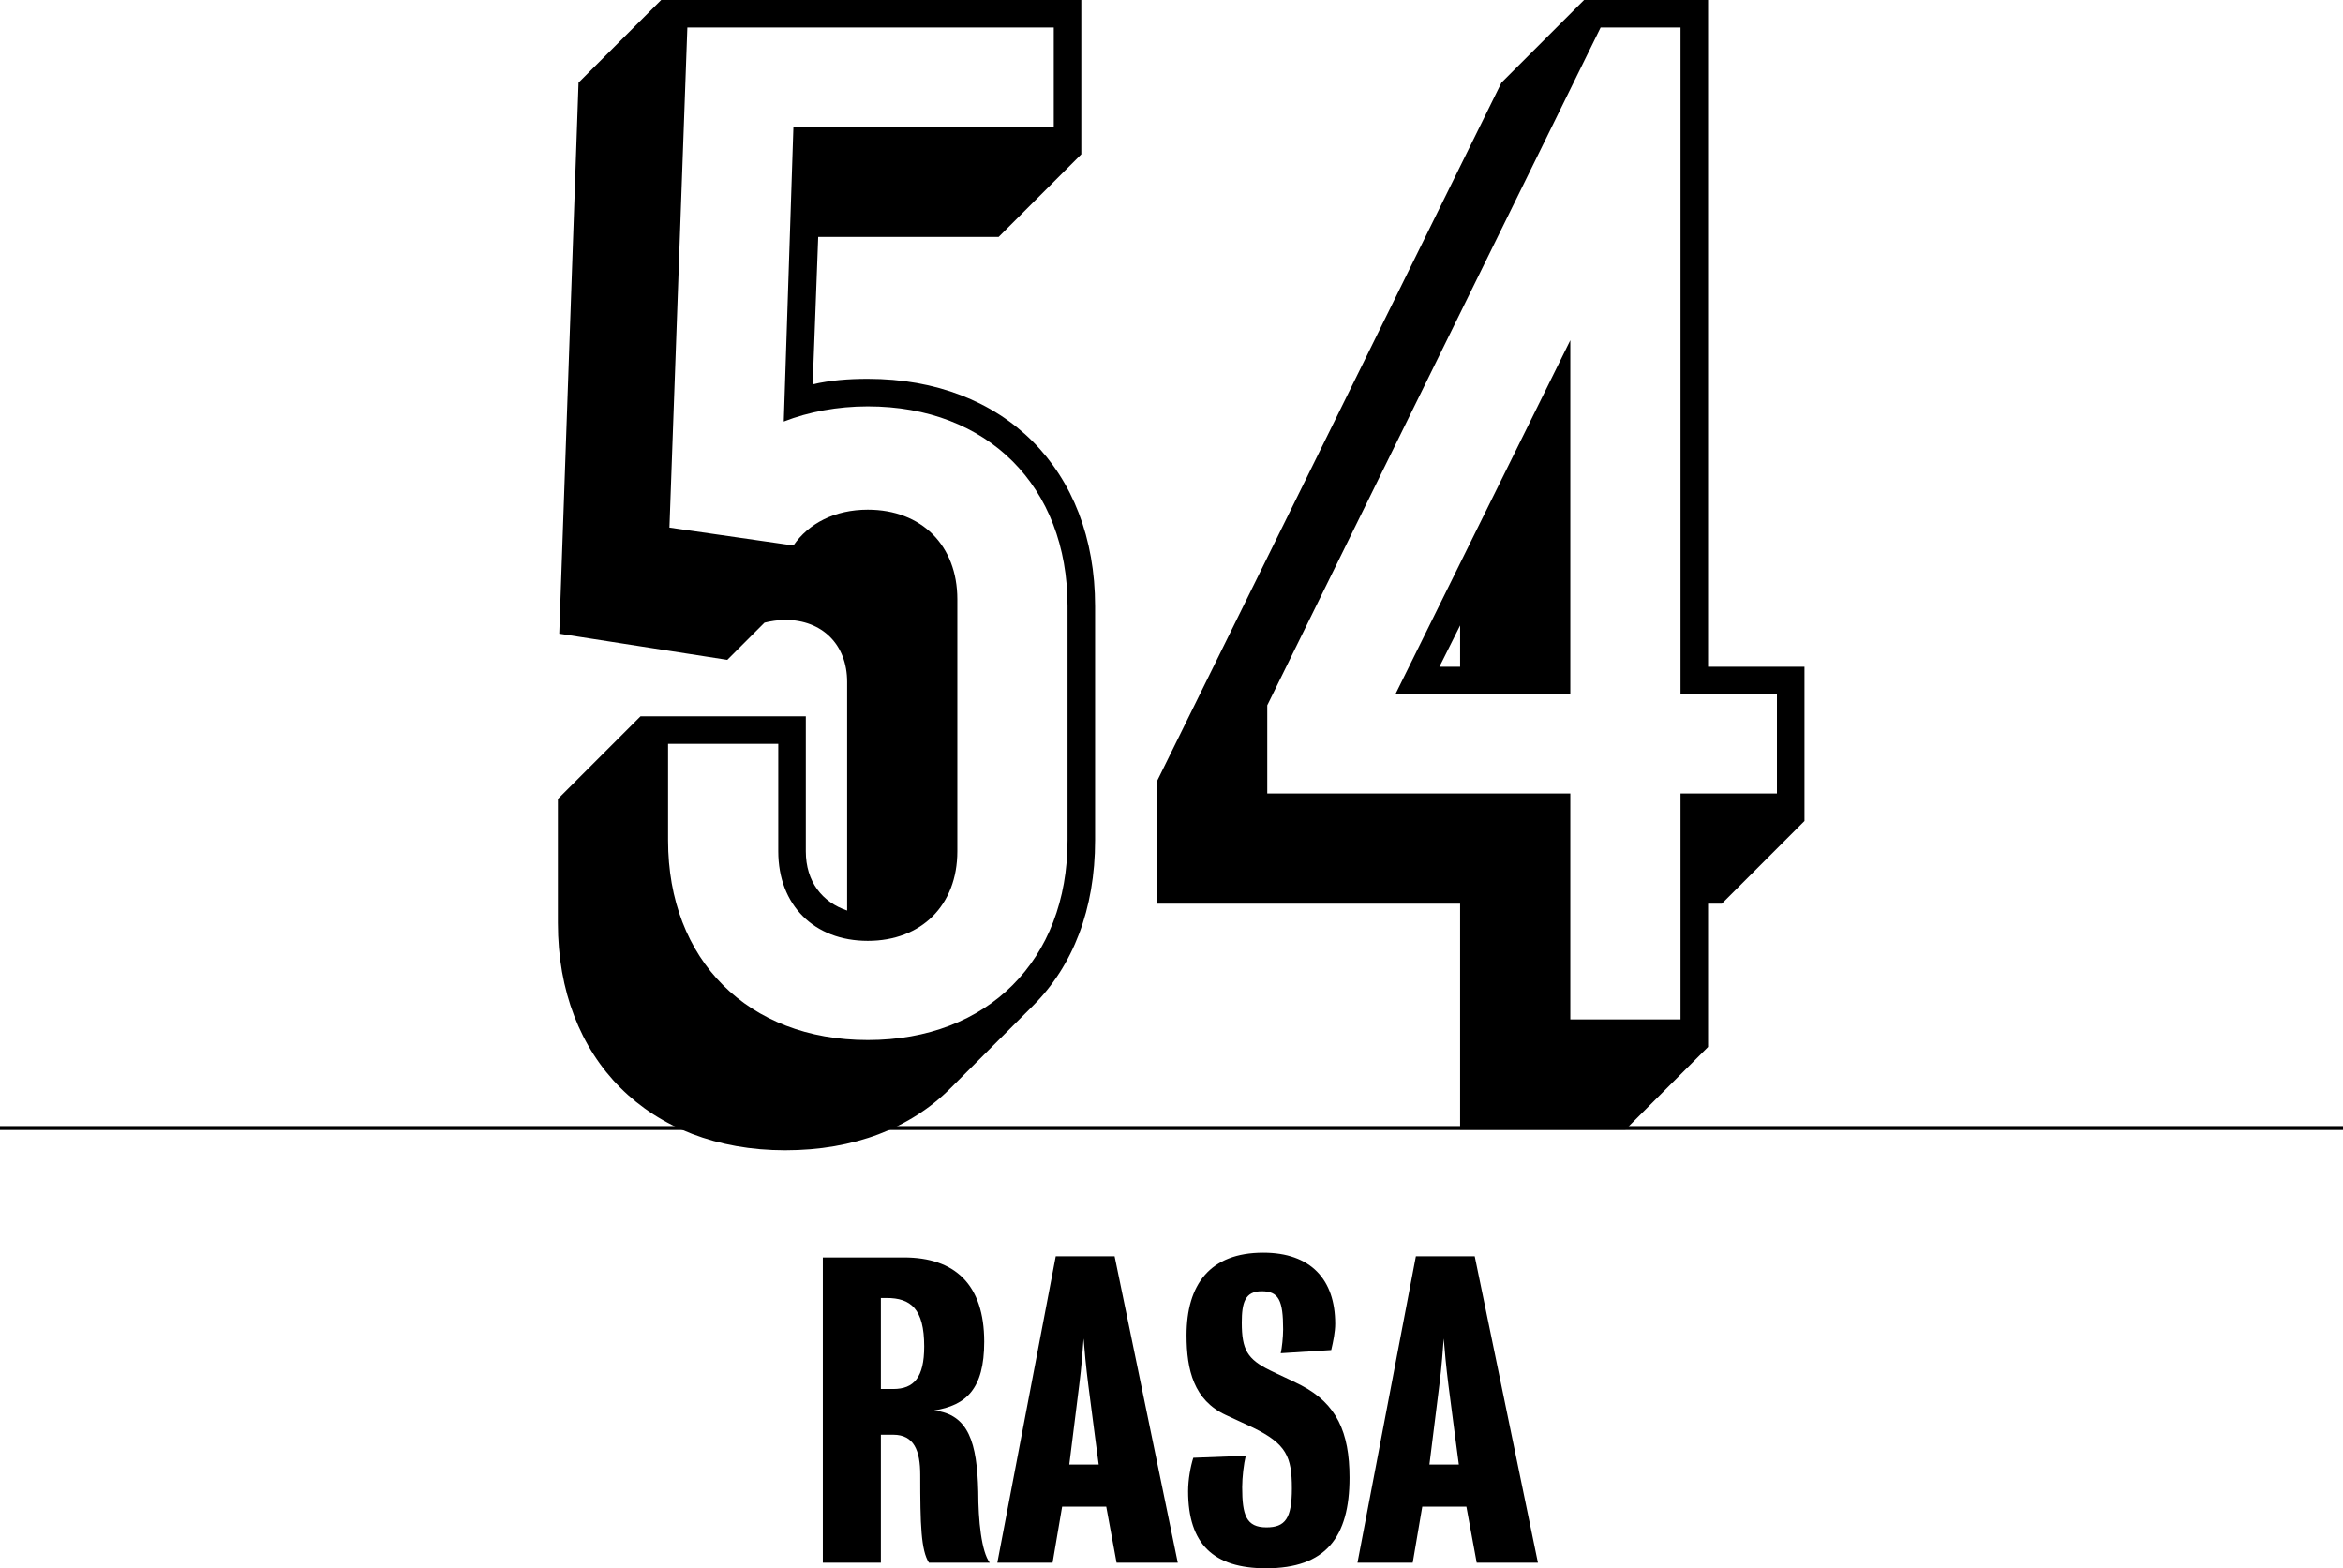
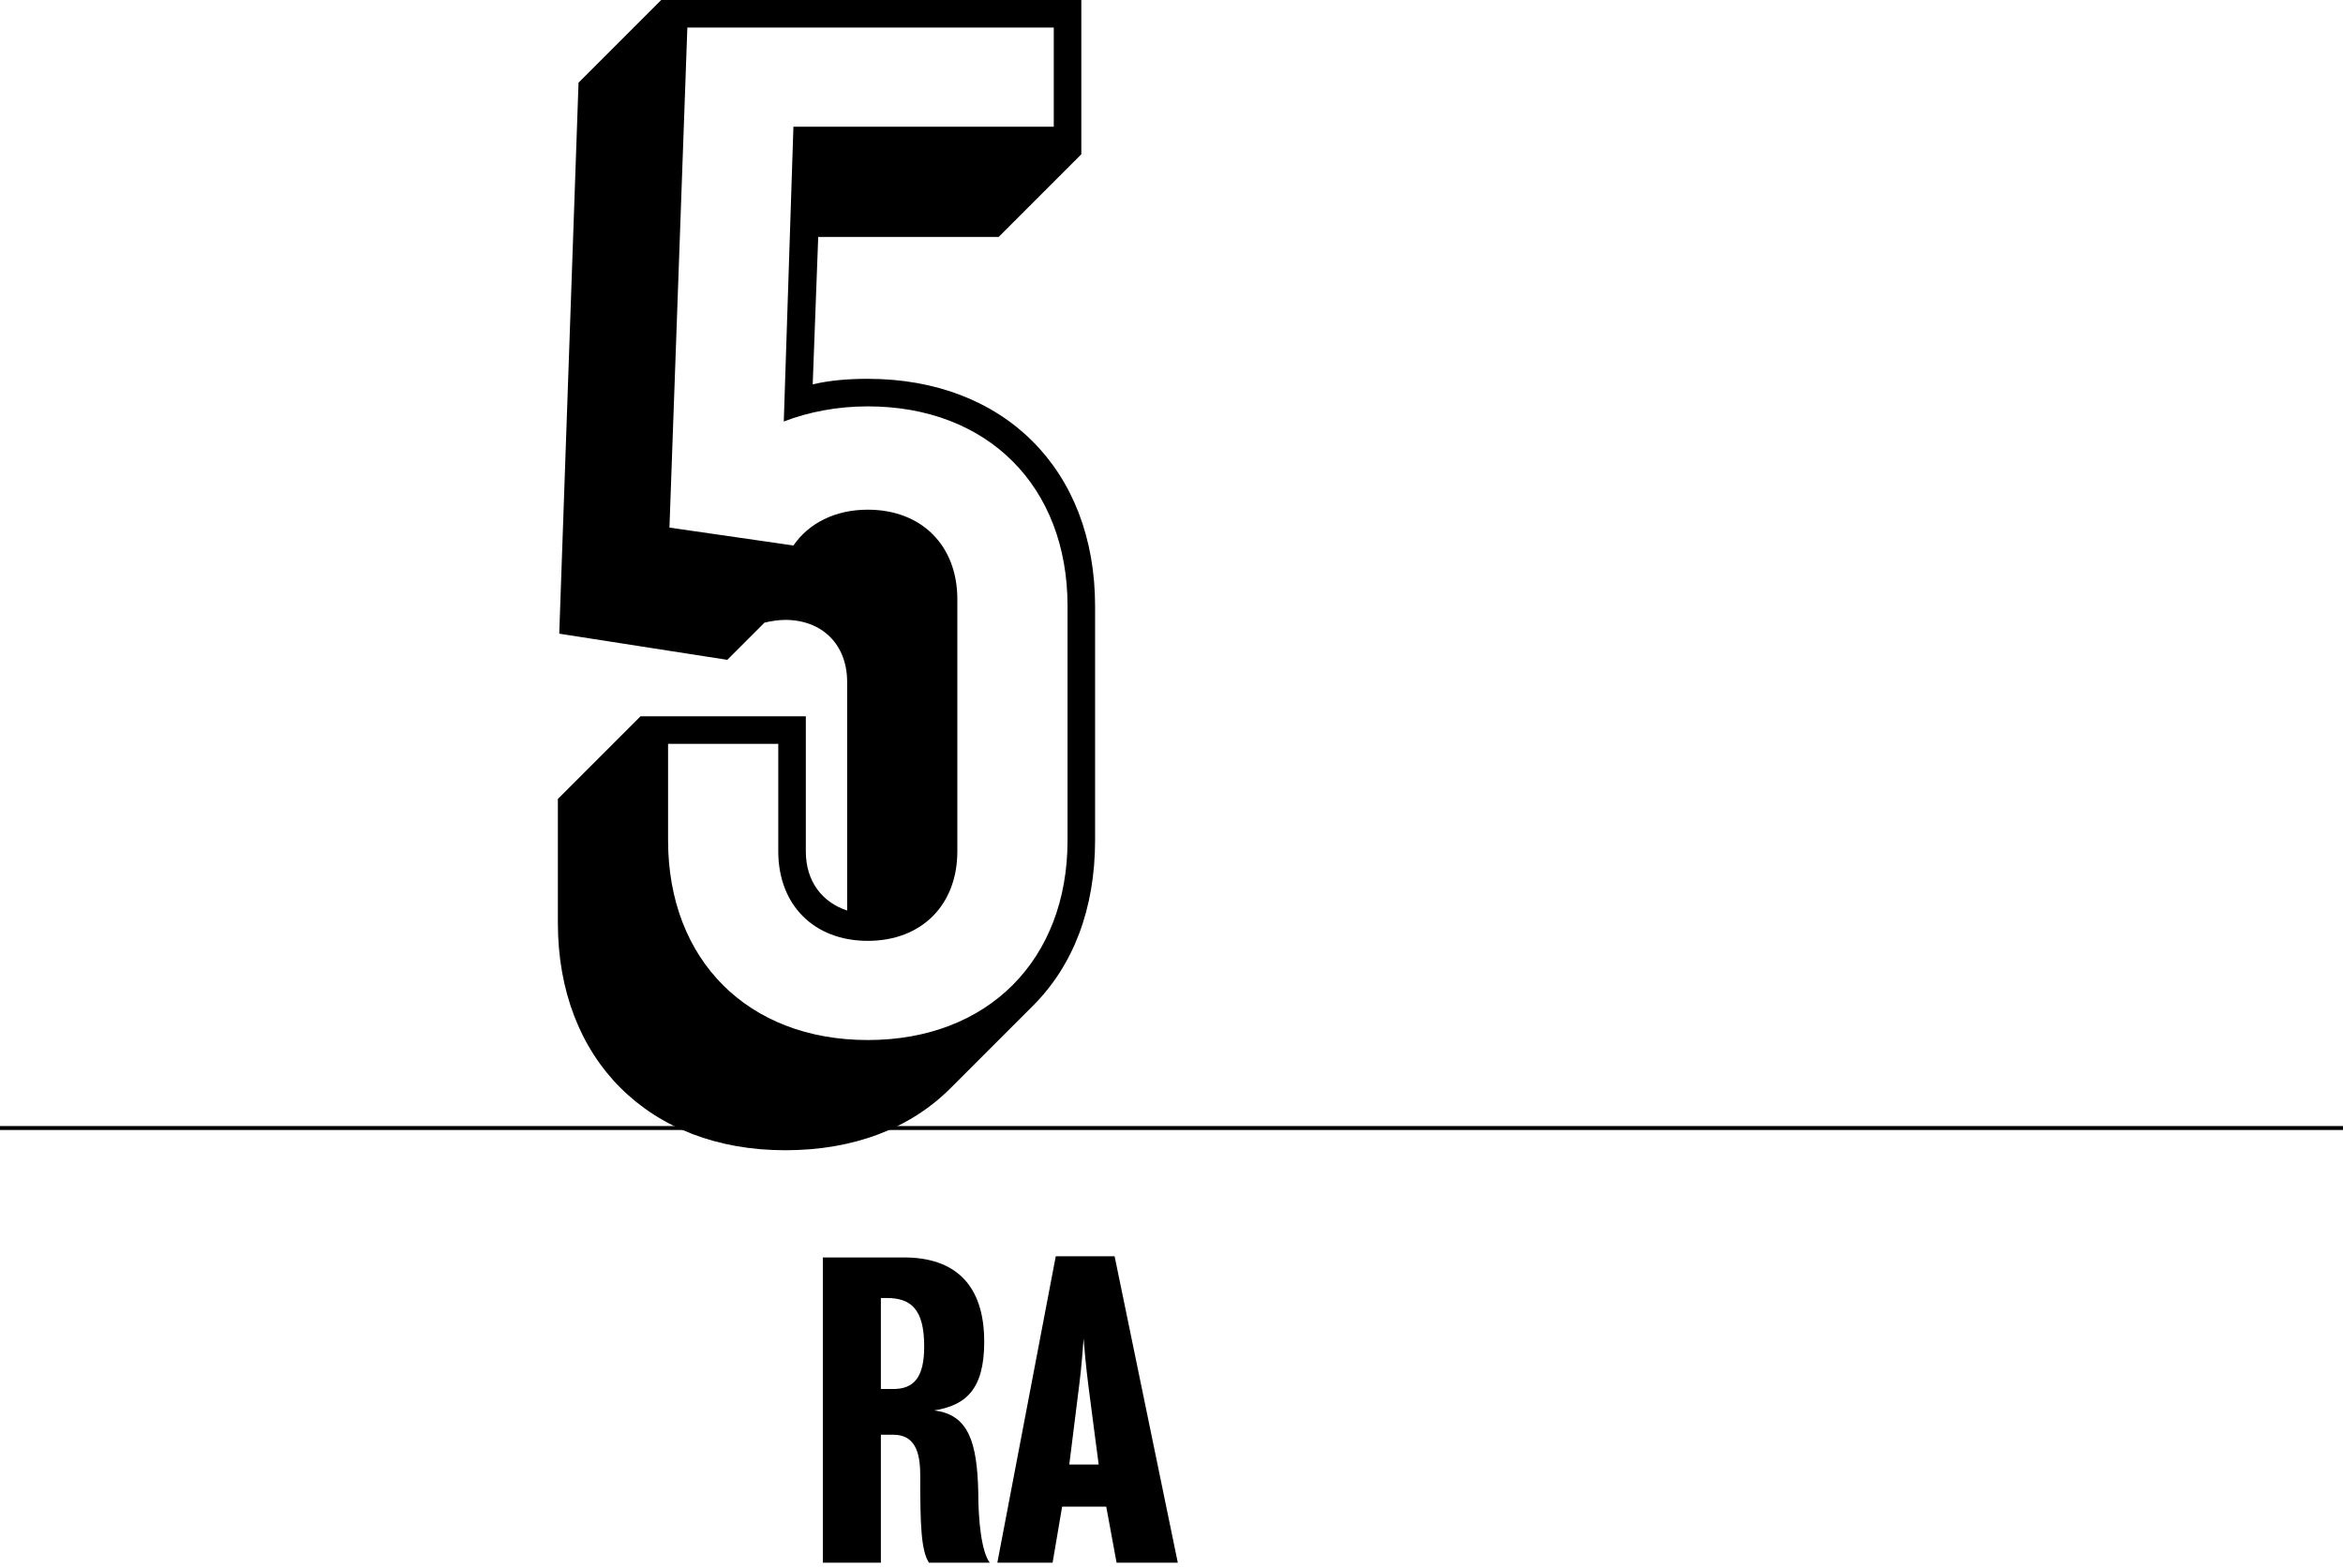
<svg xmlns="http://www.w3.org/2000/svg" version="1.1" id="Layer_1" x="0px" y="0px" width="595.334px" height="398.469px" viewBox="8.5 94.644 595.334 398.469" enable-background="new 8.5 94.644 595.334 398.469" xml:space="preserve">
  <line fill="none" stroke="#000000" stroke-miterlimit="10" x1="8.5" y1="381.25" x2="603.834" y2="381.25" />
  <g>
    <path d="M150.251,329.147v-31.5l21-21h42v34.301c0,7.7,4.2,12.95,10.5,15.05v-58.101c0-9.45-6.3-15.75-15.75-15.75   c-1.75,0-3.85,0.35-5.25,0.7l-9.45,9.45l-42.701-6.65l4.9-140.002l21-21h106.752v39.2l-21,21h-45.851l-1.4,37.451   c4.55-1.05,9.1-1.4,14-1.4c34.65,0,57.751,23.101,57.751,57.751v59.501c0,17.5-5.6,31.851-15.75,42.001l-21,21   c-10.15,10.15-24.5,15.75-42.001,15.75C173.352,386.898,150.251,363.798,150.251,329.147z M279.754,308.147v-59.501   c0-30.451-20.3-50.751-50.751-50.751c-7.7,0-15.05,1.4-21.351,3.85l2.45-74.901h66.151v-25.2h-93.102l-4.55,127.052l31.5,4.55   c3.85-5.6,10.5-9.1,18.9-9.1c13.65,0,22.75,9.1,22.75,22.75v64.051c0,13.65-9.1,22.75-22.75,22.75s-22.75-9.1-22.75-22.75v-27.301   h-28v24.5c0,30.451,20.3,50.751,50.751,50.751S279.754,338.598,279.754,308.147z" />
-     <path d="M379.502,324.247H302.5v-31.15l87.502-177.453l21-21h31.501v169.403h24.5v39.201l-21,21h-3.5v36.401l-21.001,21h-42   V324.247z M435.502,353.648v-57.401h24.501v-25.201h-24.501V101.644h-20.3l-84.701,172.203v22.4h77.001v57.401H435.502   L435.502,353.648z M407.502,181.095v89.952h-44.451L407.502,181.095z M379.502,264.046v-10.5l-5.251,10.5H379.502z" />
  </g>
  <g>
    <path d="M244.542,491.699c-2.02-3.131-2.222-9.594-2.222-22.32c0-6.06-1.515-10.201-6.868-10.201c-1.919,0-3.131,0-3.131,0v32.521   h-14.746v-77.566c0,0,11.816,0,20.604,0c12.928,0,20.401,6.868,20.401,21.412c0,12.119-4.646,16.16-12.726,17.473   c8.787,1.011,10.908,8.182,11.21,20.604c0,7.373,0.808,15.25,2.929,18.078L244.542,491.699L244.542,491.699z M233.734,424.436   c-1.312,0-1.414,0-1.414,0v23.129c0,0,1.212,0,3.131,0c5.252,0,7.878-2.93,7.878-10.808   C243.33,427.162,239.896,424.436,233.734,424.436z" />
    <path d="M292.213,491.699l-2.626-14.24h-11.21l-2.424,14.24h-14.039l14.847-77.869h14.948l16.059,77.869H292.213L292.213,491.699z    M285.042,446.654c-0.606-4.746-1.01-9.291-1.212-11.918c-0.202,2.627-0.505,7.172-1.111,11.816   c-1.212,9.596-2.525,20.2-2.525,20.2h7.474C287.668,466.754,286.254,456.148,285.042,446.654z" />
-     <path d="M330.189,493.113c-13.332,0-19.797-6.16-19.797-19.595c0-2.928,0.606-6.262,1.313-8.482l13.331-0.505   c-0.505,2.02-0.908,5.454-0.908,7.979c0,7.07,1.01,10.201,6.16,10.201c4.747,0,6.464-2.223,6.464-9.898   c0-8.078-1.414-11.311-9.896-15.451c-1.414-0.707-4.242-1.919-6.97-3.231c-7.979-3.737-9.896-11.312-9.896-20.2   c0-12.928,5.958-21.007,19.492-21.007c12.019,0,18.279,6.767,18.279,18.078c0,2.021-0.505,4.545-1.01,6.666l-12.827,0.808   c0.304-1.312,0.606-4.141,0.606-6.06c0-7.373-1.111-9.695-5.454-9.695c-4.241,0-5.05,2.929-5.05,7.979   c0,6.867,1.414,9.291,7.171,12.119c2.222,1.11,5.252,2.424,7.979,3.838c8.89,4.646,12.222,11.815,12.222,23.432   C351.398,485.236,345.339,493.113,330.189,493.113z" />
-     <path d="M383.719,491.699l-2.626-14.24h-11.211l-2.424,14.24h-14.039l14.847-77.869h14.947l16.061,77.869H383.719L383.719,491.699z    M376.548,446.654c-0.605-4.746-1.011-9.291-1.212-11.918c-0.202,2.627-0.506,7.172-1.111,11.816   c-1.212,9.596-2.524,20.2-2.524,20.2h7.475C379.174,466.754,377.76,456.148,376.548,446.654z" />
  </g>
</svg>